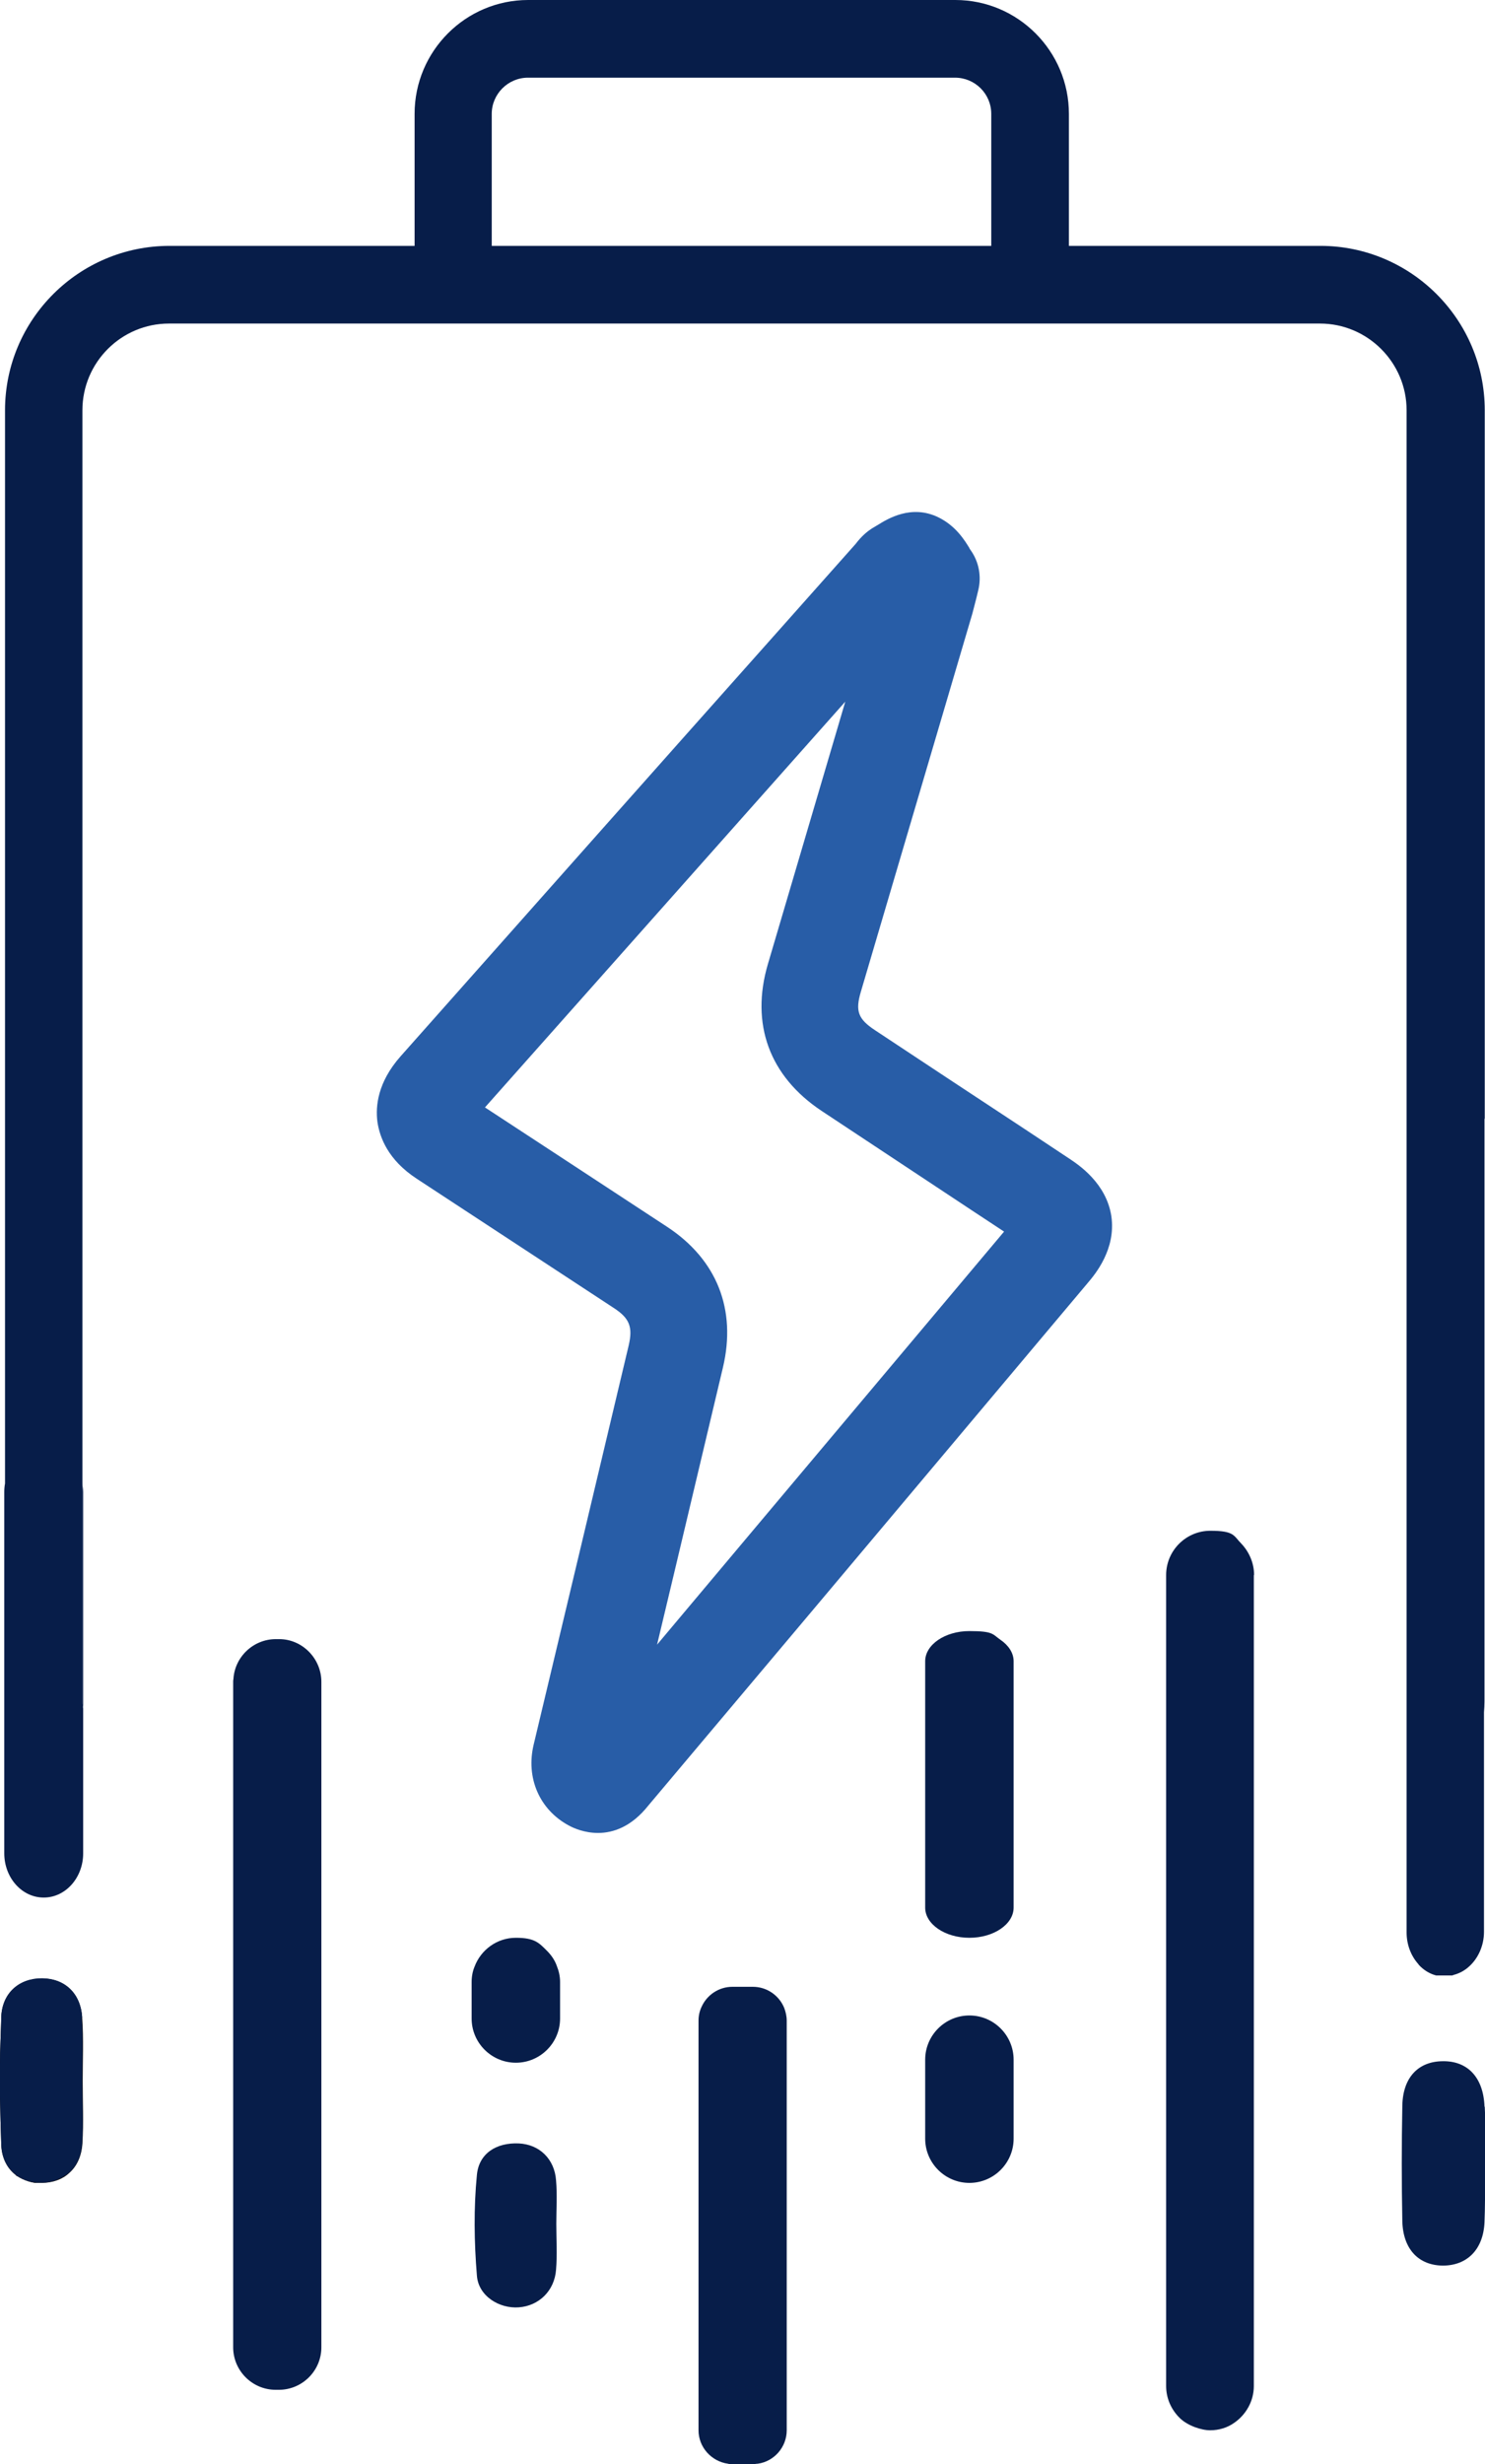
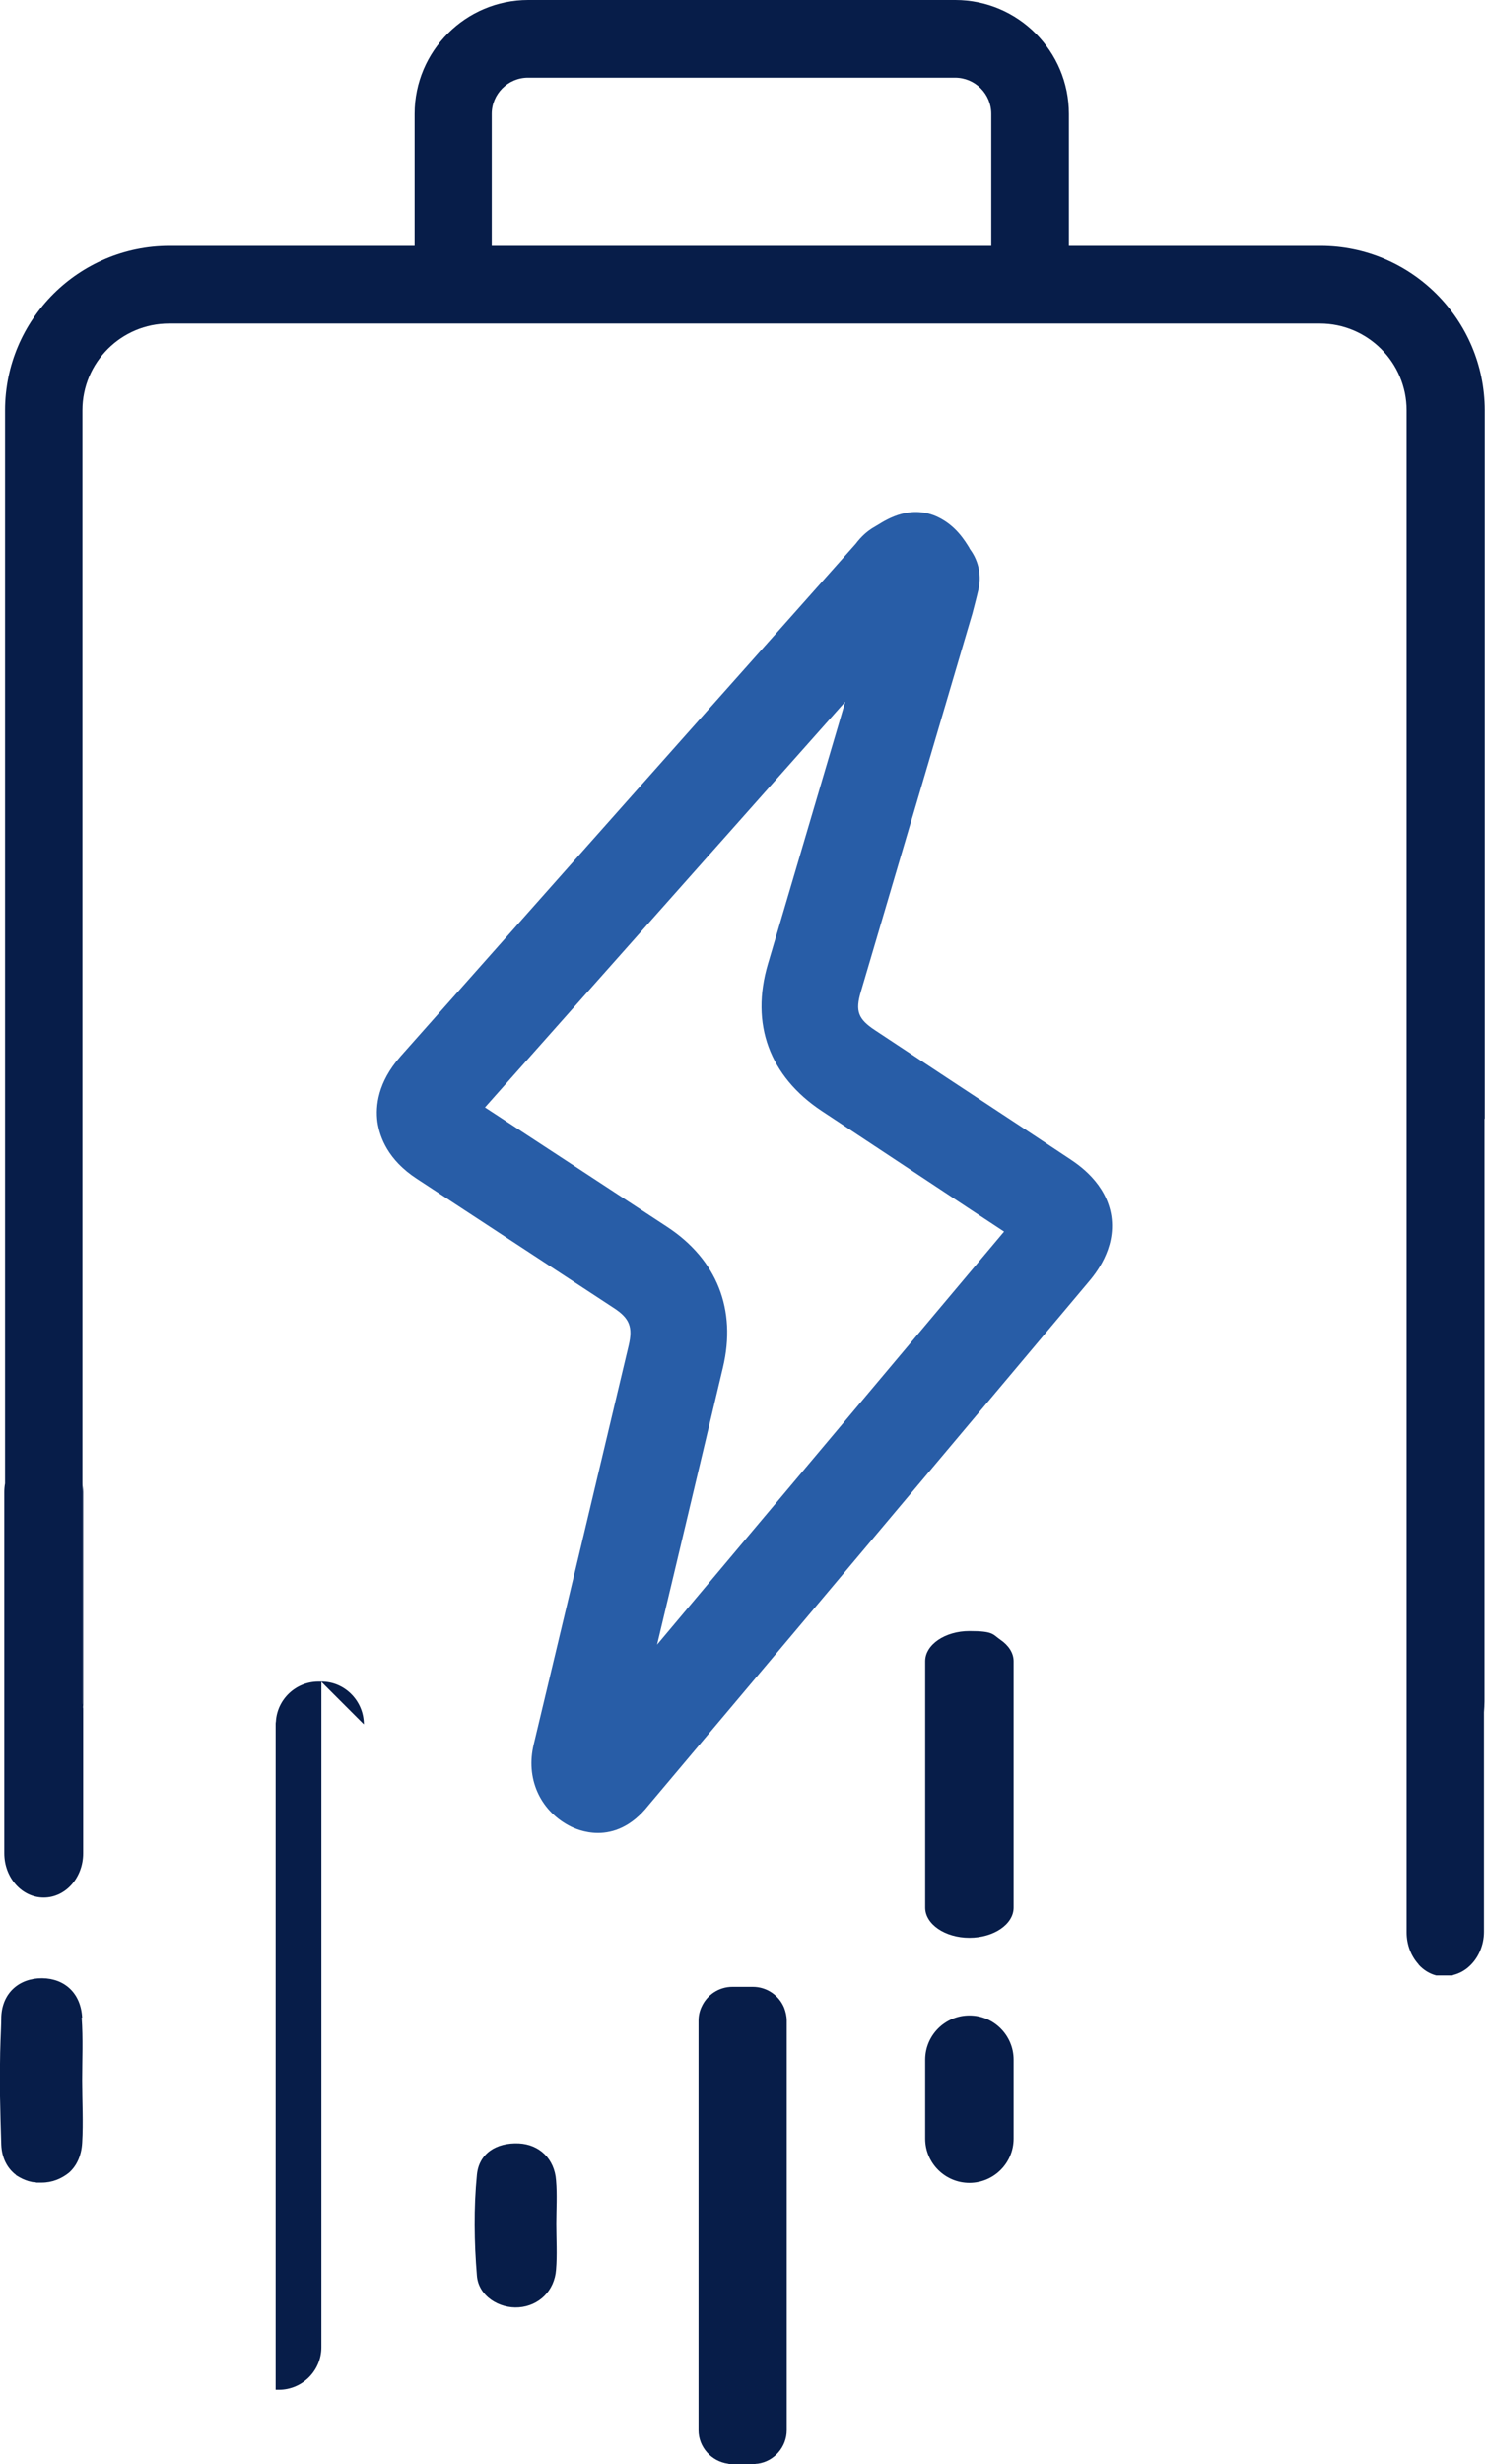
<svg xmlns="http://www.w3.org/2000/svg" id="uuid-ce749143-815a-4694-aef1-fd26b135d2a1" data-name="Layer 2" viewBox="0 0 591 980.2">
  <defs>
    <style>
      .uuid-47a62cab-a448-46da-99a9-233f6deb8e0c, .uuid-0f52a8c9-bf6f-4fdc-99db-00548d3ed509, .uuid-b3cb73c6-c2cc-4368-a26d-4d8698d9273d {
        stroke-width: 0px;
      }

      .uuid-0f52a8c9-bf6f-4fdc-99db-00548d3ed509 {
        fill: #285da7;
      }

      .uuid-b3cb73c6-c2cc-4368-a26d-4d8698d9273d {
        fill: #071d49;
      }
    </style>
  </defs>
  <g id="uuid-44566e39-d2c8-4807-bbab-fde2804892c4" data-name="Layer 1">
    <g>
-       <path class="uuid-47a62cab-a448-46da-99a9-233f6deb8e0c" d="M32.9,827.6c0,8.3.4,16.7-.1,24.9-.3,5.1-2.2,9.2-5.3,11.9-2.7,2.5-6.4,3.8-10.6,3.9h-.3c-.7,0-1.4,0-2.1,0-.5,0-1,0-1.5-.2-.6,0-1.1-.3-1.7-.4-1.6-.5-3.1-1.2-4.5-2.1-.2,0-.4-.2-.5-.4-3.4-2.6-5.6-6.7-5.8-12-.2-6.4-.4-12.8-.5-19.3v-12.7c0-3.1.1-6.2.2-9.4.1-3.2.2-6.3.3-9.5.4-9.7,7.4-15.4,16.3-15.3,9,0,15.4,6,15.9,15.7.6,8.4.2,16.7.2,25Z" />
      <path class="uuid-0f52a8c9-bf6f-4fdc-99db-00548d3ed509" d="M238,729.1c-5.4,0-9.7-1.9-11.7-3-11.6-6.3-17.1-18.9-13.9-32.2,2.3-9.6,4.6-19.3,6.9-28.9l12-50.3c6.3-26.5,12.6-53,18.9-79.5,1.7-7.3.4-10.8-5.9-14.9-13.1-8.6-26.1-17.1-39.2-25.7-13.1-8.6-26.1-17.1-39.2-25.7-11.5-7.5-14.8-16.5-15.7-22.7-.8-6.2.1-15.7,9.2-26,50.4-56.8,100.8-113.6,151.3-170.3l29.7-33.4c1.2-1.5,3.6-4.7,7.8-7,.3-.2.6-.4,1-.6,4-2.5,13.5-8.4,24.3-3.1,6.9,3.4,10.4,9.1,12.3,12.2,0,.2.3.5.4.7,3.4,4.7,4.5,10.6,3.1,16.2l-.8,3.3c-.6,2.2-1,4-1.5,5.8l-17.4,59-27,91.5c-2.3,7.7-1.1,10.9,5.8,15.4,19.8,13.1,39.6,26.2,59.4,39.2l17.8,11.8c3.6,2.4,14.7,9.7,16.7,22.9,1.9,13.1-6.5,23.1-9.3,26.4-36.1,42.9-72.2,85.9-108.3,128.8l-66.6,79.1c-6.8,8.6-14.1,11-20.1,11ZM193,440.5c11.1,7.3,22.2,14.5,33.3,21.8,13.1,8.6,26.1,17.1,39.2,25.7,19.8,13,27.7,32.9,22.2,56-6.3,26.5-12.6,53-18.9,79.6l-7.3,30.6,33.6-40c34.8-41.4,69.7-82.9,104.5-124.3l-13.2-8.7c-19.8-13.1-39.6-26.2-59.4-39.3-20.8-13.8-28.4-34.6-21.4-58.4l27-91.5,3.8-12.9c-47.8,53.8-95.6,107.6-143.4,161.4Z" />
      <path class="uuid-b3cb73c6-c2cc-4368-a26d-4d8698d9273d" d="M33.1,593.5v86.1c-.2-.8-.3-1.6-.3-2.4v-87.3c0,1.1.3,2.3.3,3.6Z" />
      <g>
-         <path class="uuid-b3cb73c6-c2cc-4368-a26d-4d8698d9273d" d="M590.8,838c-.4-11.6-6.7-18.3-16.7-18.1-9.7.1-15.8,6.5-16,17.7-.3,15.3-.3,30.6,0,46,.3,11.1,6.5,17.5,16.1,17.6,9.6,0,16.1-6.3,16.6-17.2.1-3,.2-5.9.2-8.9,0-4.7,0-9.5,0-14.2,0-7.7.3-15.4-.1-22.9Z" />
        <path class="uuid-b3cb73c6-c2cc-4368-a26d-4d8698d9273d" d="M559.8,768.7c0,4.9,1.8,9.4,4.7,12.6h0c0,0,.1.2.1.2,1.9,2.1,4.3,3.6,7,4.3,0,0,.2,0,.3,0s.2,0,.3,0,.3,0,.4,0h0c.2,0,.3,0,.5,0h.3q0,0,.1,0h2.8c0,0,.1,0,.1,0,0,0,.3,0,.5,0,.3,0,.5,0,.8,0,.2,0,.4,0,.7-.2,2.4-.6,4.6-1.8,6.4-3.5,3.5-3.2,5.8-8.2,5.8-13.7v-87.3c.1-1.4.2-2.9.2-4.3v-203.5c0-.6,0-1.1,0-1.7v-16.5c0-3.4,0-6.7,0-10.1h.1V163.2c0-36.1-29.4-65.4-65.4-65.4h-100.1v-52.5c0-25-20.3-45.3-45.2-45.3h-170c-24.9,0-45.2,20.3-45.2,45.3v52.5h-97.5C31.3,97.8,2,127.2,2,163.2v426.9c-.2,1.1-.3,2.2-.3,3.4v143.7c0,9.7,7,17.6,15.7,17.6s15.7-7.9,15.7-17.6v-57.6c-.2-.8-.3-1.6-.3-2.4V163.2c0-19,15.4-34.5,34.5-34.5h458c19,0,34.5,15.5,34.5,34.5v605.5ZM195.7,45.3c0-7.9,6.5-14.4,14.4-14.4h170c7.9,0,14.4,6.4,14.4,14.4v52.5h-198.8v-52.5Z" />
        <path class="uuid-b3cb73c6-c2cc-4368-a26d-4d8698d9273d" d="M32.7,802.6c-.5-9.7-6.9-15.6-15.9-15.7-8.9-.1-15.9,5.6-16.3,15.3,0,3.2-.2,6.3-.3,9.5s-.2,6.3-.2,9.4v12.7c.1,6.5.3,12.9.5,19.3.2,5.3,2.4,9.4,5.8,12,.1.2.3.3.5.4,1.4.9,2.9,1.6,4.5,2.1.6.1,1.1.3,1.7.4.5,0,1,0,1.5.2.7,0,1.4,0,2.1,0h0c4.1,0,7.8-1.5,10.8-3.9,3.1-2.7,5-6.8,5.3-11.9.5-8.2,0-16.6,0-24.9s.4-16.6-.2-25Z" />
      </g>
-       <path class="uuid-b3cb73c6-c2cc-4368-a26d-4d8698d9273d" d="M127.9,669v264.7c0,9.3-7.6,16.9-16.9,16.9h-1.3c-9.3,0-16.9-7.6-16.9-16.9v-264.7c0-.4,0-.7.1-1.1.5-8.8,7.9-15.9,16.9-15.9h1.3c9.2,0,16.8,7.7,16.8,17Z" />
+       <path class="uuid-b3cb73c6-c2cc-4368-a26d-4d8698d9273d" d="M127.9,669v264.7c0,9.3-7.6,16.9-16.9,16.9h-1.3v-264.7c0-.4,0-.7.1-1.1.5-8.8,7.9-15.9,16.9-15.9h1.3c9.2,0,16.8,7.7,16.8,17Z" />
      <path class="uuid-b3cb73c6-c2cc-4368-a26d-4d8698d9273d" d="M313.1,803.8v162.9c0,6.7-5,12.4-11.5,13.3-.7,0-1.3.2-2,.2h-8.1c-.6,0-1.2,0-1.8-.2-6.5-.9-11.7-6.5-11.7-13.3v-162.9c0-2,.4-3.8,1.2-5.5,2.1-4.7,6.8-8,12.3-8h8.1c5.7,0,10.5,3.5,12.5,8.4h0c.6,1.6,1,3.3,1,5.1Z" />
-       <path class="uuid-b3cb73c6-c2cc-4368-a26d-4d8698d9273d" d="M499,626.5v322.6c0,6.1-3.2,11.5-7.9,14.7h0c-2.7,1.9-6,2.9-9.5,2.9s-8.9-1.8-12-4.8h0c-3.4-3.3-5.5-7.8-5.5-12.8v-322.6c0-9.7,7.9-17.6,17.6-17.6s9.2,2,12.4,5.2c3,3.2,5,7.6,5,12.4Z" />
      <g>
        <path class="uuid-b3cb73c6-c2cc-4368-a26d-4d8698d9273d" d="M221.4,884.6c0,6.1.4,12.2-.1,18.2-.6,8.4-6.8,14.4-14.8,15-7.8.6-16.1-4.5-16.7-12.6-1.1-13.3-1.3-26.9,0-40.1.8-8.5,7.7-12.9,16.7-12.5,8.2.4,14.2,6.2,14.8,14.7.5,5.8.1,11.5.1,17.3Z" />
-         <path class="uuid-b3cb73c6-c2cc-4368-a26d-4d8698d9273d" d="M222.9,788.4v14.5c0,9.7-7.9,17.6-17.6,17.6s-17.6-7.9-17.6-17.6v-14.5c0-2.2.4-4.3,1.2-6.2,2.5-6.6,8.9-11.4,16.4-11.4s9.2,2,12.4,5.2c1.7,1.7,3.1,3.7,3.9,6h0c.8,2,1.3,4.1,1.3,6.4Z" />
      </g>
      <g>
        <path class="uuid-b3cb73c6-c2cc-4368-a26d-4d8698d9273d" d="M403.4,660.8v98c0,6.6-7.9,12-17.6,12s-17.6-5.4-17.6-12v-98c0-6.6,7.9-12,17.6-12s9.2,1.3,12.4,3.5c3.2,2.2,5.2,5.2,5.2,8.5Z" />
        <path class="uuid-b3cb73c6-c2cc-4368-a26d-4d8698d9273d" d="M385.8,868.3h0c-9.7,0-17.6-7.9-17.6-17.6v-31.4c0-9.7,7.9-17.6,17.6-17.6h0c9.7,0,17.6,7.9,17.6,17.6v31.4c0,9.7-7.9,17.6-17.6,17.6Z" />
      </g>
    </g>
  </g>
</svg>